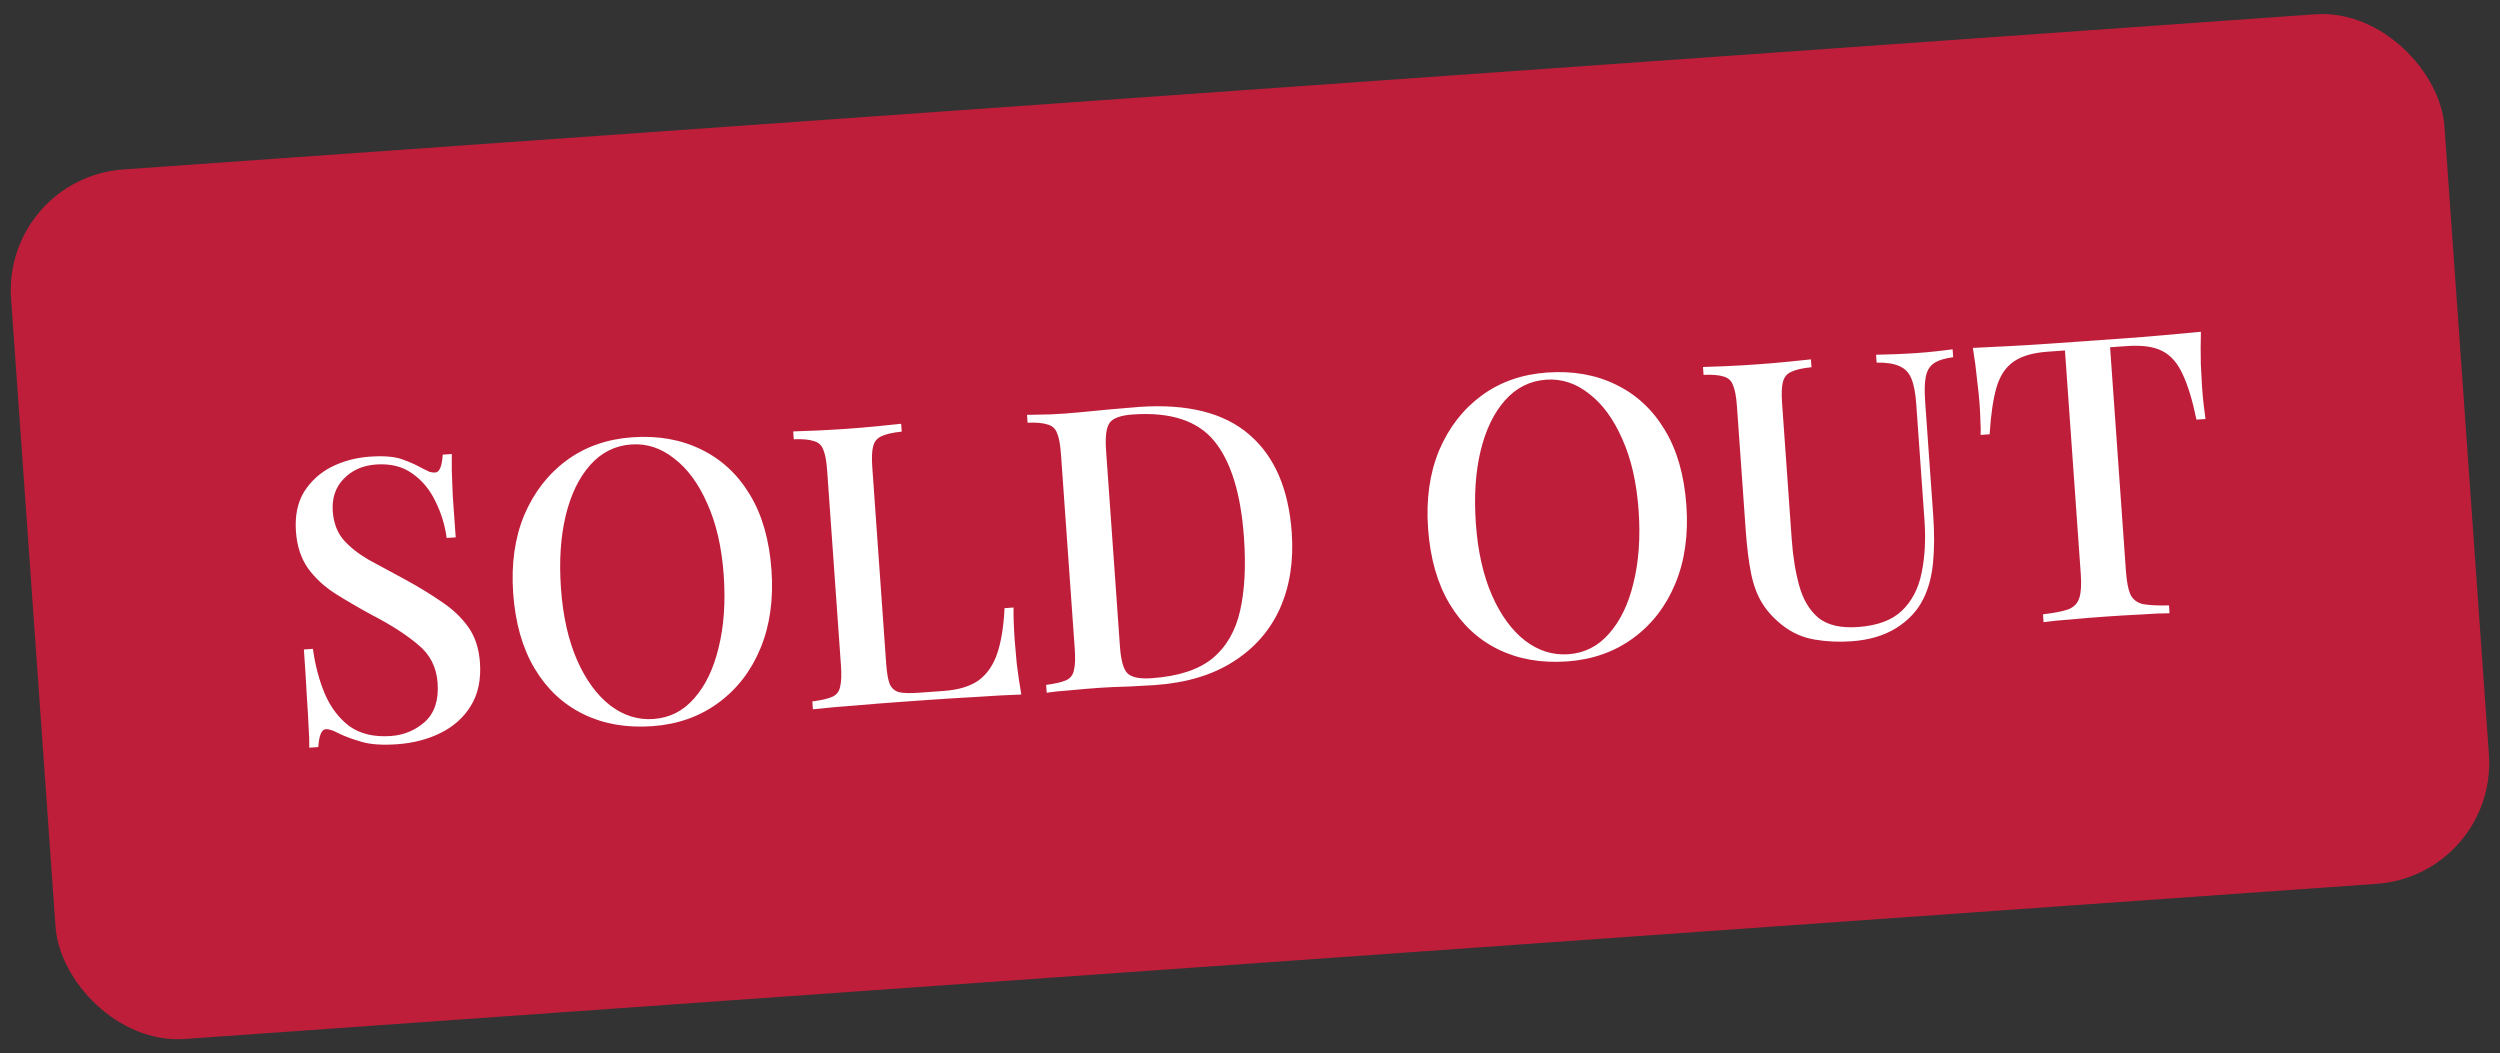
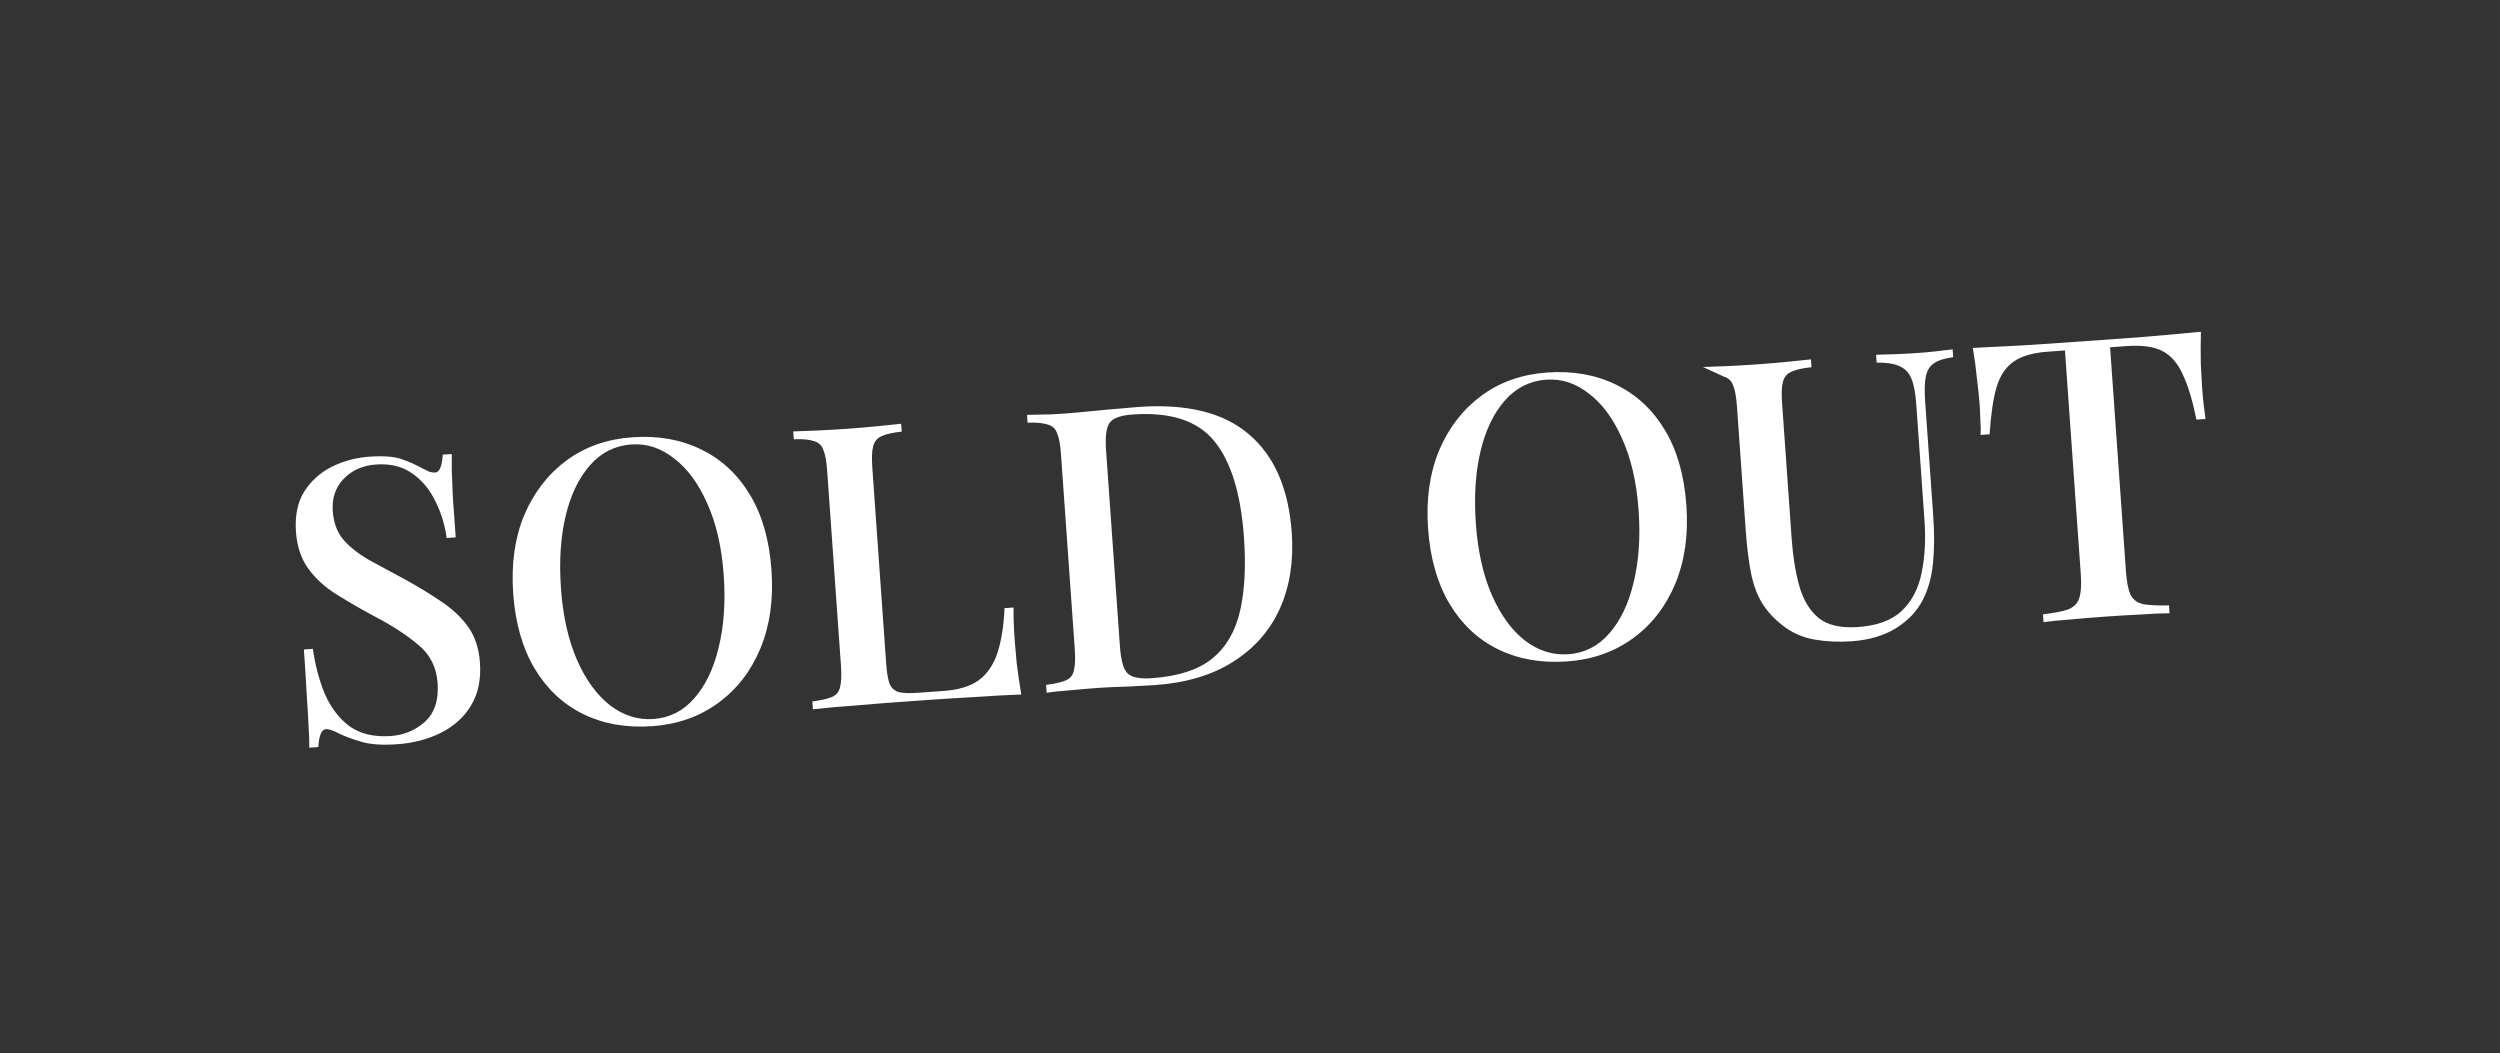
<svg xmlns="http://www.w3.org/2000/svg" width="413" height="174" viewBox="0 0 413 174" fill="none">
  <rect x="0" y="0" width="413" height="174" fill="#333333" stroke="none" />
-   <rect x="0.419" y="29.408" width="403" height="144" rx="20" transform="rotate(-4.049 0.419 29.408)" fill="#BF1E3A" />
-   <path d="M61.046 75.442C63.337 75.28 65.106 75.416 66.353 75.849C67.6 76.282 68.698 76.769 69.649 77.31C70.189 77.576 70.617 77.784 70.931 77.936C71.287 78.041 71.615 78.083 71.918 78.061C72.609 78.012 73.018 77.028 73.142 75.108L74.634 75.002C74.645 75.783 74.646 76.717 74.636 77.804C74.667 78.844 74.721 80.23 74.8 81.963C74.923 83.692 75.084 85.961 75.282 88.77L73.791 88.876C73.511 86.767 72.891 84.748 71.929 82.817C71.01 80.884 69.728 79.346 68.083 78.202C66.482 77.056 64.492 76.567 62.115 76.735C59.91 76.891 58.121 77.691 56.746 79.135C55.411 80.533 54.82 82.313 54.973 84.474C55.108 86.376 55.697 87.941 56.739 89.171C57.779 90.357 59.16 91.454 60.882 92.462C62.644 93.423 64.632 94.499 66.845 95.689C69.104 96.919 71.147 98.164 72.974 99.425C74.798 100.643 76.265 102.038 77.376 103.61C78.486 105.182 79.124 107.135 79.289 109.469C79.488 112.279 78.983 114.66 77.775 116.614C76.606 118.521 74.952 120.007 72.812 121.071C70.672 122.134 68.283 122.76 65.647 122.946C63.226 123.118 61.284 122.994 59.821 122.577C58.358 122.159 57.109 121.704 56.075 121.213C55.081 120.675 54.325 120.424 53.807 120.461C53.115 120.51 52.707 121.495 52.582 123.415L51.091 123.52C51.11 122.563 51.075 121.458 50.986 120.205C50.938 118.905 50.84 117.217 50.693 115.143C50.59 113.065 50.426 110.448 50.203 107.293L51.694 107.187C52.057 109.855 52.71 112.328 53.653 114.607C54.639 116.883 56.004 118.676 57.748 119.987C59.532 121.25 61.807 121.784 64.573 121.589C66.734 121.436 68.612 120.651 70.206 119.235C71.797 117.776 72.493 115.641 72.294 112.832C72.107 110.195 71.023 108.078 69.042 106.48C67.102 104.837 64.576 103.213 61.465 101.608C59.341 100.455 57.347 99.293 55.483 98.122C53.619 96.951 52.086 95.539 50.883 93.886C49.723 92.231 49.059 90.214 48.891 87.837C48.704 85.2 49.156 82.996 50.247 81.225C51.381 79.45 52.892 78.083 54.779 77.124C56.709 76.162 58.798 75.602 61.046 75.442ZM104.458 72.239C108.694 71.939 112.477 72.605 115.807 74.238C119.181 75.867 121.877 78.369 123.897 81.745C125.914 85.078 127.099 89.229 127.451 94.2C127.793 99.041 127.186 103.342 125.627 107.101C124.069 110.861 121.741 113.871 118.642 116.132C115.544 118.393 111.921 119.67 107.771 119.964C103.492 120.267 99.687 119.602 96.357 117.97C93.026 116.338 90.351 113.834 88.331 110.458C86.311 107.082 85.127 102.931 84.778 98.003C84.435 93.162 85.043 88.862 86.601 85.102C88.203 81.34 90.531 78.329 93.586 76.071C96.641 73.813 100.265 72.536 104.458 72.239ZM104.281 73.424C101.601 73.614 99.336 74.752 97.485 76.838C95.634 78.924 94.29 81.712 93.451 85.204C92.612 88.695 92.351 92.688 92.67 97.184C92.994 101.766 93.882 105.721 95.334 109.05C96.783 112.336 98.611 114.835 100.817 116.547C103.021 118.215 105.397 118.959 107.948 118.779C110.628 118.589 112.871 117.453 114.679 115.37C116.529 113.284 117.874 110.495 118.713 107.004C119.592 103.467 119.874 99.472 119.559 95.02C119.231 90.394 118.322 86.441 116.829 83.158C115.381 79.872 113.554 77.395 111.351 75.726C109.188 74.011 106.831 73.244 104.281 73.424ZM148.871 70.007L148.963 71.304C147.496 71.451 146.384 71.704 145.628 72.061C144.911 72.373 144.451 72.927 144.247 73.723C144.039 74.476 143.992 75.653 144.106 77.252L146.4 109.671C146.505 111.14 146.691 112.235 146.959 112.955C147.27 113.671 147.781 114.134 148.491 114.345C149.241 114.509 150.286 114.544 151.626 114.449L155.84 114.15C158.347 113.973 160.304 113.378 161.709 112.366C163.111 111.312 164.134 109.806 164.778 107.849C165.421 105.892 165.812 103.431 165.949 100.467L167.441 100.362C167.409 101.754 167.473 103.574 167.632 105.822C167.693 106.686 167.805 107.96 167.967 109.643C168.17 111.279 168.421 112.977 168.719 114.737C166.508 114.807 164.02 114.94 161.253 115.136C158.484 115.288 156.019 115.441 153.857 115.594C152.517 115.689 150.724 115.816 148.476 115.975C146.271 116.131 143.895 116.321 141.348 116.545C138.841 116.722 136.488 116.932 134.29 117.175L134.198 115.878C135.662 115.687 136.752 115.436 137.468 115.125C138.185 114.814 138.624 114.261 138.785 113.468C138.989 112.672 139.036 111.495 138.926 109.939L136.649 77.78C136.536 76.18 136.324 75.022 136.012 74.306C135.741 73.543 135.207 73.06 134.411 72.856C133.655 72.605 132.562 72.508 131.132 72.566L131.041 71.269C132.038 71.242 133.316 71.195 134.875 71.128C136.477 71.058 138.186 70.959 140.002 70.831C141.644 70.714 143.264 70.578 144.86 70.421C146.5 70.262 147.837 70.124 148.871 70.007ZM188.143 67.227C196.14 66.661 202.221 68.186 206.387 71.8C210.549 75.372 212.886 80.767 213.397 87.986C213.731 92.697 213.072 96.893 211.421 100.572C209.767 104.208 207.193 107.127 203.7 109.329C200.25 111.528 195.953 112.81 190.809 113.174C189.858 113.241 188.43 113.32 186.526 113.412C184.661 113.457 183.015 113.53 181.589 113.631C179.946 113.747 178.327 113.884 176.73 114.04C175.174 114.15 173.902 114.284 172.914 114.44L172.822 113.144C174.286 112.953 175.376 112.702 176.092 112.391C176.809 112.08 177.248 111.527 177.409 110.734C177.613 109.937 177.66 108.761 177.55 107.205L175.273 75.046C175.16 73.446 174.948 72.288 174.636 71.572C174.365 70.809 173.831 70.326 173.035 70.121C172.279 69.871 171.186 69.774 169.756 69.832L169.665 68.535C170.662 68.508 171.942 68.483 173.504 68.459C175.106 68.389 176.684 68.277 178.237 68.124C179.79 67.971 181.516 67.805 183.415 67.627C185.357 67.446 186.933 67.313 188.143 67.227ZM187.124 68.472C185.135 68.613 183.865 69.072 183.311 69.85C182.758 70.628 182.561 72.14 182.72 74.388L185.015 106.807C185.174 109.055 185.583 110.524 186.24 111.216C186.94 111.905 188.285 112.179 190.273 112.039C194.639 111.73 197.972 110.647 200.273 108.789C202.572 106.889 204.102 104.261 204.863 100.906C205.625 97.55 205.839 93.517 205.505 88.805C204.991 81.543 203.355 76.229 200.597 72.862C197.839 69.495 193.348 68.032 187.124 68.472ZM255.598 61.54C259.834 61.24 263.617 61.906 266.947 63.538C270.321 65.168 273.018 67.67 275.038 71.046C277.055 74.378 278.239 78.53 278.591 83.501C278.934 88.342 278.326 92.643 276.768 96.402C275.209 100.161 272.881 103.172 269.783 105.433C266.685 107.694 263.061 108.971 258.911 109.265C254.632 109.568 250.827 108.903 247.497 107.271C244.167 105.639 241.492 103.135 239.471 99.759C237.451 96.383 236.267 92.231 235.918 87.304C235.575 82.463 236.183 78.162 237.742 74.403C239.343 70.64 241.672 67.63 244.726 65.372C247.781 63.114 251.405 61.837 255.598 61.54ZM255.421 62.725C252.741 62.915 250.476 64.053 248.625 66.139C246.775 68.225 245.43 71.013 244.591 74.504C243.752 77.996 243.492 81.989 243.81 86.484C244.134 91.066 245.022 95.022 246.475 98.351C247.923 101.637 249.751 104.136 251.958 105.847C254.161 107.516 256.538 108.26 259.088 108.08C261.768 107.89 264.012 106.754 265.819 104.671C267.67 102.585 269.015 99.796 269.853 96.305C270.732 92.767 271.014 88.772 270.699 84.32C270.372 79.695 269.462 75.741 267.97 72.459C266.521 69.173 264.695 66.695 262.491 65.027C260.328 63.312 257.971 62.545 255.421 62.725ZM322.572 57.711L322.664 59.008C321.243 59.195 320.181 59.531 319.477 60.015C318.772 60.5 318.326 61.248 318.137 62.261C317.945 63.23 317.912 64.601 318.037 66.373L319.363 85.111C319.572 88.05 319.562 90.679 319.335 92.998C319.108 95.316 318.556 97.332 317.678 99.045C316.726 100.937 315.231 102.52 313.192 103.793C311.194 105.021 308.747 105.737 305.851 105.942C303.776 106.089 301.749 105.994 299.77 105.656C297.792 105.318 296.02 104.531 294.455 103.295C293.076 102.22 291.97 101.017 291.137 99.686C290.304 98.354 289.69 96.725 289.293 94.799C288.892 92.829 288.59 90.395 288.385 87.499L286.944 67.14C286.83 65.541 286.618 64.383 286.307 63.667C286.036 62.904 285.523 62.419 284.77 62.212C284.014 61.961 282.899 61.866 281.427 61.927L281.335 60.63C282.332 60.603 283.61 60.556 285.17 60.489C286.772 60.419 288.481 60.32 290.296 60.191C291.939 60.075 293.558 59.939 295.155 59.782C296.794 59.623 298.131 59.485 299.165 59.368L299.257 60.665C297.79 60.812 296.679 61.064 295.922 61.422C295.206 61.733 294.745 62.287 294.541 63.084C294.334 63.837 294.287 65.013 294.4 66.612L295.988 89.046C296.196 91.986 296.619 94.584 297.257 96.841C297.894 99.099 298.952 100.848 300.43 102.09C301.948 103.286 304.112 103.785 306.922 103.586C310.121 103.359 312.534 102.472 314.162 100.923C315.83 99.328 316.921 97.252 317.436 94.696C317.99 92.094 318.152 89.172 317.923 85.93L316.564 66.738C316.433 64.879 316.159 63.465 315.742 62.495C315.326 61.526 314.671 60.855 313.776 60.484C312.877 60.07 311.626 59.876 310.02 59.903L309.928 58.606C310.753 58.591 311.815 58.559 313.115 58.511C314.414 58.462 315.605 58.4 316.685 58.323C317.809 58.244 318.888 58.145 319.923 58.029C321 57.909 321.883 57.803 322.572 57.711ZM363.588 54.807C363.543 56.635 363.539 58.417 363.575 60.152C363.651 61.841 363.721 63.139 363.786 64.047C363.856 65.041 363.945 65.99 364.052 66.895C364.16 67.799 364.258 68.575 364.347 69.22L362.856 69.325C362.194 66.114 361.43 63.605 360.564 61.798C359.741 59.989 358.63 58.721 357.232 57.994C355.834 57.268 353.881 56.993 351.374 57.171L348.586 57.368L351.202 94.326C351.325 96.055 351.568 97.341 351.932 98.184C352.339 99.024 353.028 99.561 354.001 99.797C355.013 99.986 356.452 100.058 358.317 100.013L358.408 101.309C357.192 101.309 355.633 101.375 353.731 101.51C351.826 101.602 349.879 101.718 347.891 101.858C345.816 102.005 343.851 102.166 341.995 102.341C340.18 102.469 338.713 102.617 337.595 102.783L337.504 101.486C339.356 101.268 340.749 100.996 341.681 100.669C342.611 100.299 343.218 99.669 343.503 98.781C343.787 97.892 343.868 96.583 343.746 94.854L341.13 57.896L338.277 58.098C335.856 58.269 333.983 58.815 332.658 59.734C331.333 60.653 330.391 62.066 329.831 63.974C329.271 65.882 328.889 68.472 328.686 71.744L327.195 71.85C327.236 71.195 327.224 70.414 327.16 69.507C327.139 68.596 327.093 67.643 327.023 66.649C326.958 65.741 326.823 64.448 326.617 62.768C326.452 61.042 326.218 59.277 325.917 57.474C327.779 57.386 329.813 57.285 332.021 57.172C334.228 57.06 336.456 56.924 338.704 56.764C340.951 56.605 342.983 56.462 344.798 56.333C346.614 56.205 348.624 56.062 350.828 55.906C353.033 55.75 355.257 55.571 357.502 55.369C359.747 55.166 361.775 54.979 363.588 54.807Z" fill="white" />
+   <path d="M61.046 75.442C63.337 75.28 65.106 75.416 66.353 75.849C67.6 76.282 68.698 76.769 69.649 77.31C70.189 77.576 70.617 77.784 70.931 77.936C71.287 78.041 71.615 78.083 71.918 78.061C72.609 78.012 73.018 77.028 73.142 75.108L74.634 75.002C74.645 75.783 74.646 76.717 74.636 77.804C74.667 78.844 74.721 80.23 74.8 81.963C74.923 83.692 75.084 85.961 75.282 88.77L73.791 88.876C73.511 86.767 72.891 84.748 71.929 82.817C71.01 80.884 69.728 79.346 68.083 78.202C66.482 77.056 64.492 76.567 62.115 76.735C59.91 76.891 58.121 77.691 56.746 79.135C55.411 80.533 54.82 82.313 54.973 84.474C55.108 86.376 55.697 87.941 56.739 89.171C57.779 90.357 59.16 91.454 60.882 92.462C62.644 93.423 64.632 94.499 66.845 95.689C69.104 96.919 71.147 98.164 72.974 99.425C74.798 100.643 76.265 102.038 77.376 103.61C78.486 105.182 79.124 107.135 79.289 109.469C79.488 112.279 78.983 114.66 77.775 116.614C76.606 118.521 74.952 120.007 72.812 121.071C70.672 122.134 68.283 122.76 65.647 122.946C63.226 123.118 61.284 122.994 59.821 122.577C58.358 122.159 57.109 121.704 56.075 121.213C55.081 120.675 54.325 120.424 53.807 120.461C53.115 120.51 52.707 121.495 52.582 123.415L51.091 123.52C51.11 122.563 51.075 121.458 50.986 120.205C50.938 118.905 50.84 117.217 50.693 115.143C50.59 113.065 50.426 110.448 50.203 107.293L51.694 107.187C52.057 109.855 52.71 112.328 53.653 114.607C54.639 116.883 56.004 118.676 57.748 119.987C59.532 121.25 61.807 121.784 64.573 121.589C66.734 121.436 68.612 120.651 70.206 119.235C71.797 117.776 72.493 115.641 72.294 112.832C72.107 110.195 71.023 108.078 69.042 106.48C67.102 104.837 64.576 103.213 61.465 101.608C59.341 100.455 57.347 99.293 55.483 98.122C53.619 96.951 52.086 95.539 50.883 93.886C49.723 92.231 49.059 90.214 48.891 87.837C48.704 85.2 49.156 82.996 50.247 81.225C51.381 79.45 52.892 78.083 54.779 77.124C56.709 76.162 58.798 75.602 61.046 75.442ZM104.458 72.239C108.694 71.939 112.477 72.605 115.807 74.238C119.181 75.867 121.877 78.369 123.897 81.745C125.914 85.078 127.099 89.229 127.451 94.2C127.793 99.041 127.186 103.342 125.627 107.101C124.069 110.861 121.741 113.871 118.642 116.132C115.544 118.393 111.921 119.67 107.771 119.964C103.492 120.267 99.687 119.602 96.357 117.97C93.026 116.338 90.351 113.834 88.331 110.458C86.311 107.082 85.127 102.931 84.778 98.003C84.435 93.162 85.043 88.862 86.601 85.102C88.203 81.34 90.531 78.329 93.586 76.071C96.641 73.813 100.265 72.536 104.458 72.239ZM104.281 73.424C101.601 73.614 99.336 74.752 97.485 76.838C95.634 78.924 94.29 81.712 93.451 85.204C92.612 88.695 92.351 92.688 92.67 97.184C92.994 101.766 93.882 105.721 95.334 109.05C96.783 112.336 98.611 114.835 100.817 116.547C103.021 118.215 105.397 118.959 107.948 118.779C110.628 118.589 112.871 117.453 114.679 115.37C116.529 113.284 117.874 110.495 118.713 107.004C119.592 103.467 119.874 99.472 119.559 95.02C119.231 90.394 118.322 86.441 116.829 83.158C115.381 79.872 113.554 77.395 111.351 75.726C109.188 74.011 106.831 73.244 104.281 73.424ZM148.871 70.007L148.963 71.304C147.496 71.451 146.384 71.704 145.628 72.061C144.911 72.373 144.451 72.927 144.247 73.723C144.039 74.476 143.992 75.653 144.106 77.252L146.4 109.671C146.505 111.14 146.691 112.235 146.959 112.955C147.27 113.671 147.781 114.134 148.491 114.345C149.241 114.509 150.286 114.544 151.626 114.449L155.84 114.15C158.347 113.973 160.304 113.378 161.709 112.366C163.111 111.312 164.134 109.806 164.778 107.849C165.421 105.892 165.812 103.431 165.949 100.467L167.441 100.362C167.409 101.754 167.473 103.574 167.632 105.822C167.693 106.686 167.805 107.96 167.967 109.643C168.17 111.279 168.421 112.977 168.719 114.737C166.508 114.807 164.02 114.94 161.253 115.136C158.484 115.288 156.019 115.441 153.857 115.594C152.517 115.689 150.724 115.816 148.476 115.975C146.271 116.131 143.895 116.321 141.348 116.545C138.841 116.722 136.488 116.932 134.29 117.175L134.198 115.878C135.662 115.687 136.752 115.436 137.468 115.125C138.185 114.814 138.624 114.261 138.785 113.468C138.989 112.672 139.036 111.495 138.926 109.939L136.649 77.78C136.536 76.18 136.324 75.022 136.012 74.306C135.741 73.543 135.207 73.06 134.411 72.856C133.655 72.605 132.562 72.508 131.132 72.566L131.041 71.269C132.038 71.242 133.316 71.195 134.875 71.128C136.477 71.058 138.186 70.959 140.002 70.831C141.644 70.714 143.264 70.578 144.86 70.421C146.5 70.262 147.837 70.124 148.871 70.007ZM188.143 67.227C196.14 66.661 202.221 68.186 206.387 71.8C210.549 75.372 212.886 80.767 213.397 87.986C213.731 92.697 213.072 96.893 211.421 100.572C209.767 104.208 207.193 107.127 203.7 109.329C200.25 111.528 195.953 112.81 190.809 113.174C189.858 113.241 188.43 113.32 186.526 113.412C184.661 113.457 183.015 113.53 181.589 113.631C179.946 113.747 178.327 113.884 176.73 114.04C175.174 114.15 173.902 114.284 172.914 114.44L172.822 113.144C174.286 112.953 175.376 112.702 176.092 112.391C176.809 112.08 177.248 111.527 177.409 110.734C177.613 109.937 177.66 108.761 177.55 107.205L175.273 75.046C175.16 73.446 174.948 72.288 174.636 71.572C174.365 70.809 173.831 70.326 173.035 70.121C172.279 69.871 171.186 69.774 169.756 69.832L169.665 68.535C170.662 68.508 171.942 68.483 173.504 68.459C175.106 68.389 176.684 68.277 178.237 68.124C179.79 67.971 181.516 67.805 183.415 67.627C185.357 67.446 186.933 67.313 188.143 67.227ZM187.124 68.472C185.135 68.613 183.865 69.072 183.311 69.85C182.758 70.628 182.561 72.14 182.72 74.388L185.015 106.807C185.174 109.055 185.583 110.524 186.24 111.216C186.94 111.905 188.285 112.179 190.273 112.039C194.639 111.73 197.972 110.647 200.273 108.789C202.572 106.889 204.102 104.261 204.863 100.906C205.625 97.55 205.839 93.517 205.505 88.805C204.991 81.543 203.355 76.229 200.597 72.862C197.839 69.495 193.348 68.032 187.124 68.472ZM255.598 61.54C259.834 61.24 263.617 61.906 266.947 63.538C270.321 65.168 273.018 67.67 275.038 71.046C277.055 74.378 278.239 78.53 278.591 83.501C278.934 88.342 278.326 92.643 276.768 96.402C275.209 100.161 272.881 103.172 269.783 105.433C266.685 107.694 263.061 108.971 258.911 109.265C254.632 109.568 250.827 108.903 247.497 107.271C244.167 105.639 241.492 103.135 239.471 99.759C237.451 96.383 236.267 92.231 235.918 87.304C235.575 82.463 236.183 78.162 237.742 74.403C239.343 70.64 241.672 67.63 244.726 65.372C247.781 63.114 251.405 61.837 255.598 61.54ZM255.421 62.725C252.741 62.915 250.476 64.053 248.625 66.139C246.775 68.225 245.43 71.013 244.591 74.504C243.752 77.996 243.492 81.989 243.81 86.484C244.134 91.066 245.022 95.022 246.475 98.351C247.923 101.637 249.751 104.136 251.958 105.847C254.161 107.516 256.538 108.26 259.088 108.08C261.768 107.89 264.012 106.754 265.819 104.671C267.67 102.585 269.015 99.796 269.853 96.305C270.732 92.767 271.014 88.772 270.699 84.32C270.372 79.695 269.462 75.741 267.97 72.459C266.521 69.173 264.695 66.695 262.491 65.027C260.328 63.312 257.971 62.545 255.421 62.725ZM322.572 57.711L322.664 59.008C321.243 59.195 320.181 59.531 319.477 60.015C318.772 60.5 318.326 61.248 318.137 62.261C317.945 63.23 317.912 64.601 318.037 66.373L319.363 85.111C319.572 88.05 319.562 90.679 319.335 92.998C319.108 95.316 318.556 97.332 317.678 99.045C316.726 100.937 315.231 102.52 313.192 103.793C311.194 105.021 308.747 105.737 305.851 105.942C303.776 106.089 301.749 105.994 299.77 105.656C297.792 105.318 296.02 104.531 294.455 103.295C293.076 102.22 291.97 101.017 291.137 99.686C290.304 98.354 289.69 96.725 289.293 94.799C288.892 92.829 288.59 90.395 288.385 87.499L286.944 67.14C286.83 65.541 286.618 64.383 286.307 63.667C286.036 62.904 285.523 62.419 284.77 62.212L281.335 60.63C282.332 60.603 283.61 60.556 285.17 60.489C286.772 60.419 288.481 60.32 290.296 60.191C291.939 60.075 293.558 59.939 295.155 59.782C296.794 59.623 298.131 59.485 299.165 59.368L299.257 60.665C297.79 60.812 296.679 61.064 295.922 61.422C295.206 61.733 294.745 62.287 294.541 63.084C294.334 63.837 294.287 65.013 294.4 66.612L295.988 89.046C296.196 91.986 296.619 94.584 297.257 96.841C297.894 99.099 298.952 100.848 300.43 102.09C301.948 103.286 304.112 103.785 306.922 103.586C310.121 103.359 312.534 102.472 314.162 100.923C315.83 99.328 316.921 97.252 317.436 94.696C317.99 92.094 318.152 89.172 317.923 85.93L316.564 66.738C316.433 64.879 316.159 63.465 315.742 62.495C315.326 61.526 314.671 60.855 313.776 60.484C312.877 60.07 311.626 59.876 310.02 59.903L309.928 58.606C310.753 58.591 311.815 58.559 313.115 58.511C314.414 58.462 315.605 58.4 316.685 58.323C317.809 58.244 318.888 58.145 319.923 58.029C321 57.909 321.883 57.803 322.572 57.711ZM363.588 54.807C363.543 56.635 363.539 58.417 363.575 60.152C363.651 61.841 363.721 63.139 363.786 64.047C363.856 65.041 363.945 65.99 364.052 66.895C364.16 67.799 364.258 68.575 364.347 69.22L362.856 69.325C362.194 66.114 361.43 63.605 360.564 61.798C359.741 59.989 358.63 58.721 357.232 57.994C355.834 57.268 353.881 56.993 351.374 57.171L348.586 57.368L351.202 94.326C351.325 96.055 351.568 97.341 351.932 98.184C352.339 99.024 353.028 99.561 354.001 99.797C355.013 99.986 356.452 100.058 358.317 100.013L358.408 101.309C357.192 101.309 355.633 101.375 353.731 101.51C351.826 101.602 349.879 101.718 347.891 101.858C345.816 102.005 343.851 102.166 341.995 102.341C340.18 102.469 338.713 102.617 337.595 102.783L337.504 101.486C339.356 101.268 340.749 100.996 341.681 100.669C342.611 100.299 343.218 99.669 343.503 98.781C343.787 97.892 343.868 96.583 343.746 94.854L341.13 57.896L338.277 58.098C335.856 58.269 333.983 58.815 332.658 59.734C331.333 60.653 330.391 62.066 329.831 63.974C329.271 65.882 328.889 68.472 328.686 71.744L327.195 71.85C327.236 71.195 327.224 70.414 327.16 69.507C327.139 68.596 327.093 67.643 327.023 66.649C326.958 65.741 326.823 64.448 326.617 62.768C326.452 61.042 326.218 59.277 325.917 57.474C327.779 57.386 329.813 57.285 332.021 57.172C334.228 57.06 336.456 56.924 338.704 56.764C340.951 56.605 342.983 56.462 344.798 56.333C346.614 56.205 348.624 56.062 350.828 55.906C353.033 55.75 355.257 55.571 357.502 55.369C359.747 55.166 361.775 54.979 363.588 54.807Z" fill="white" />
</svg>